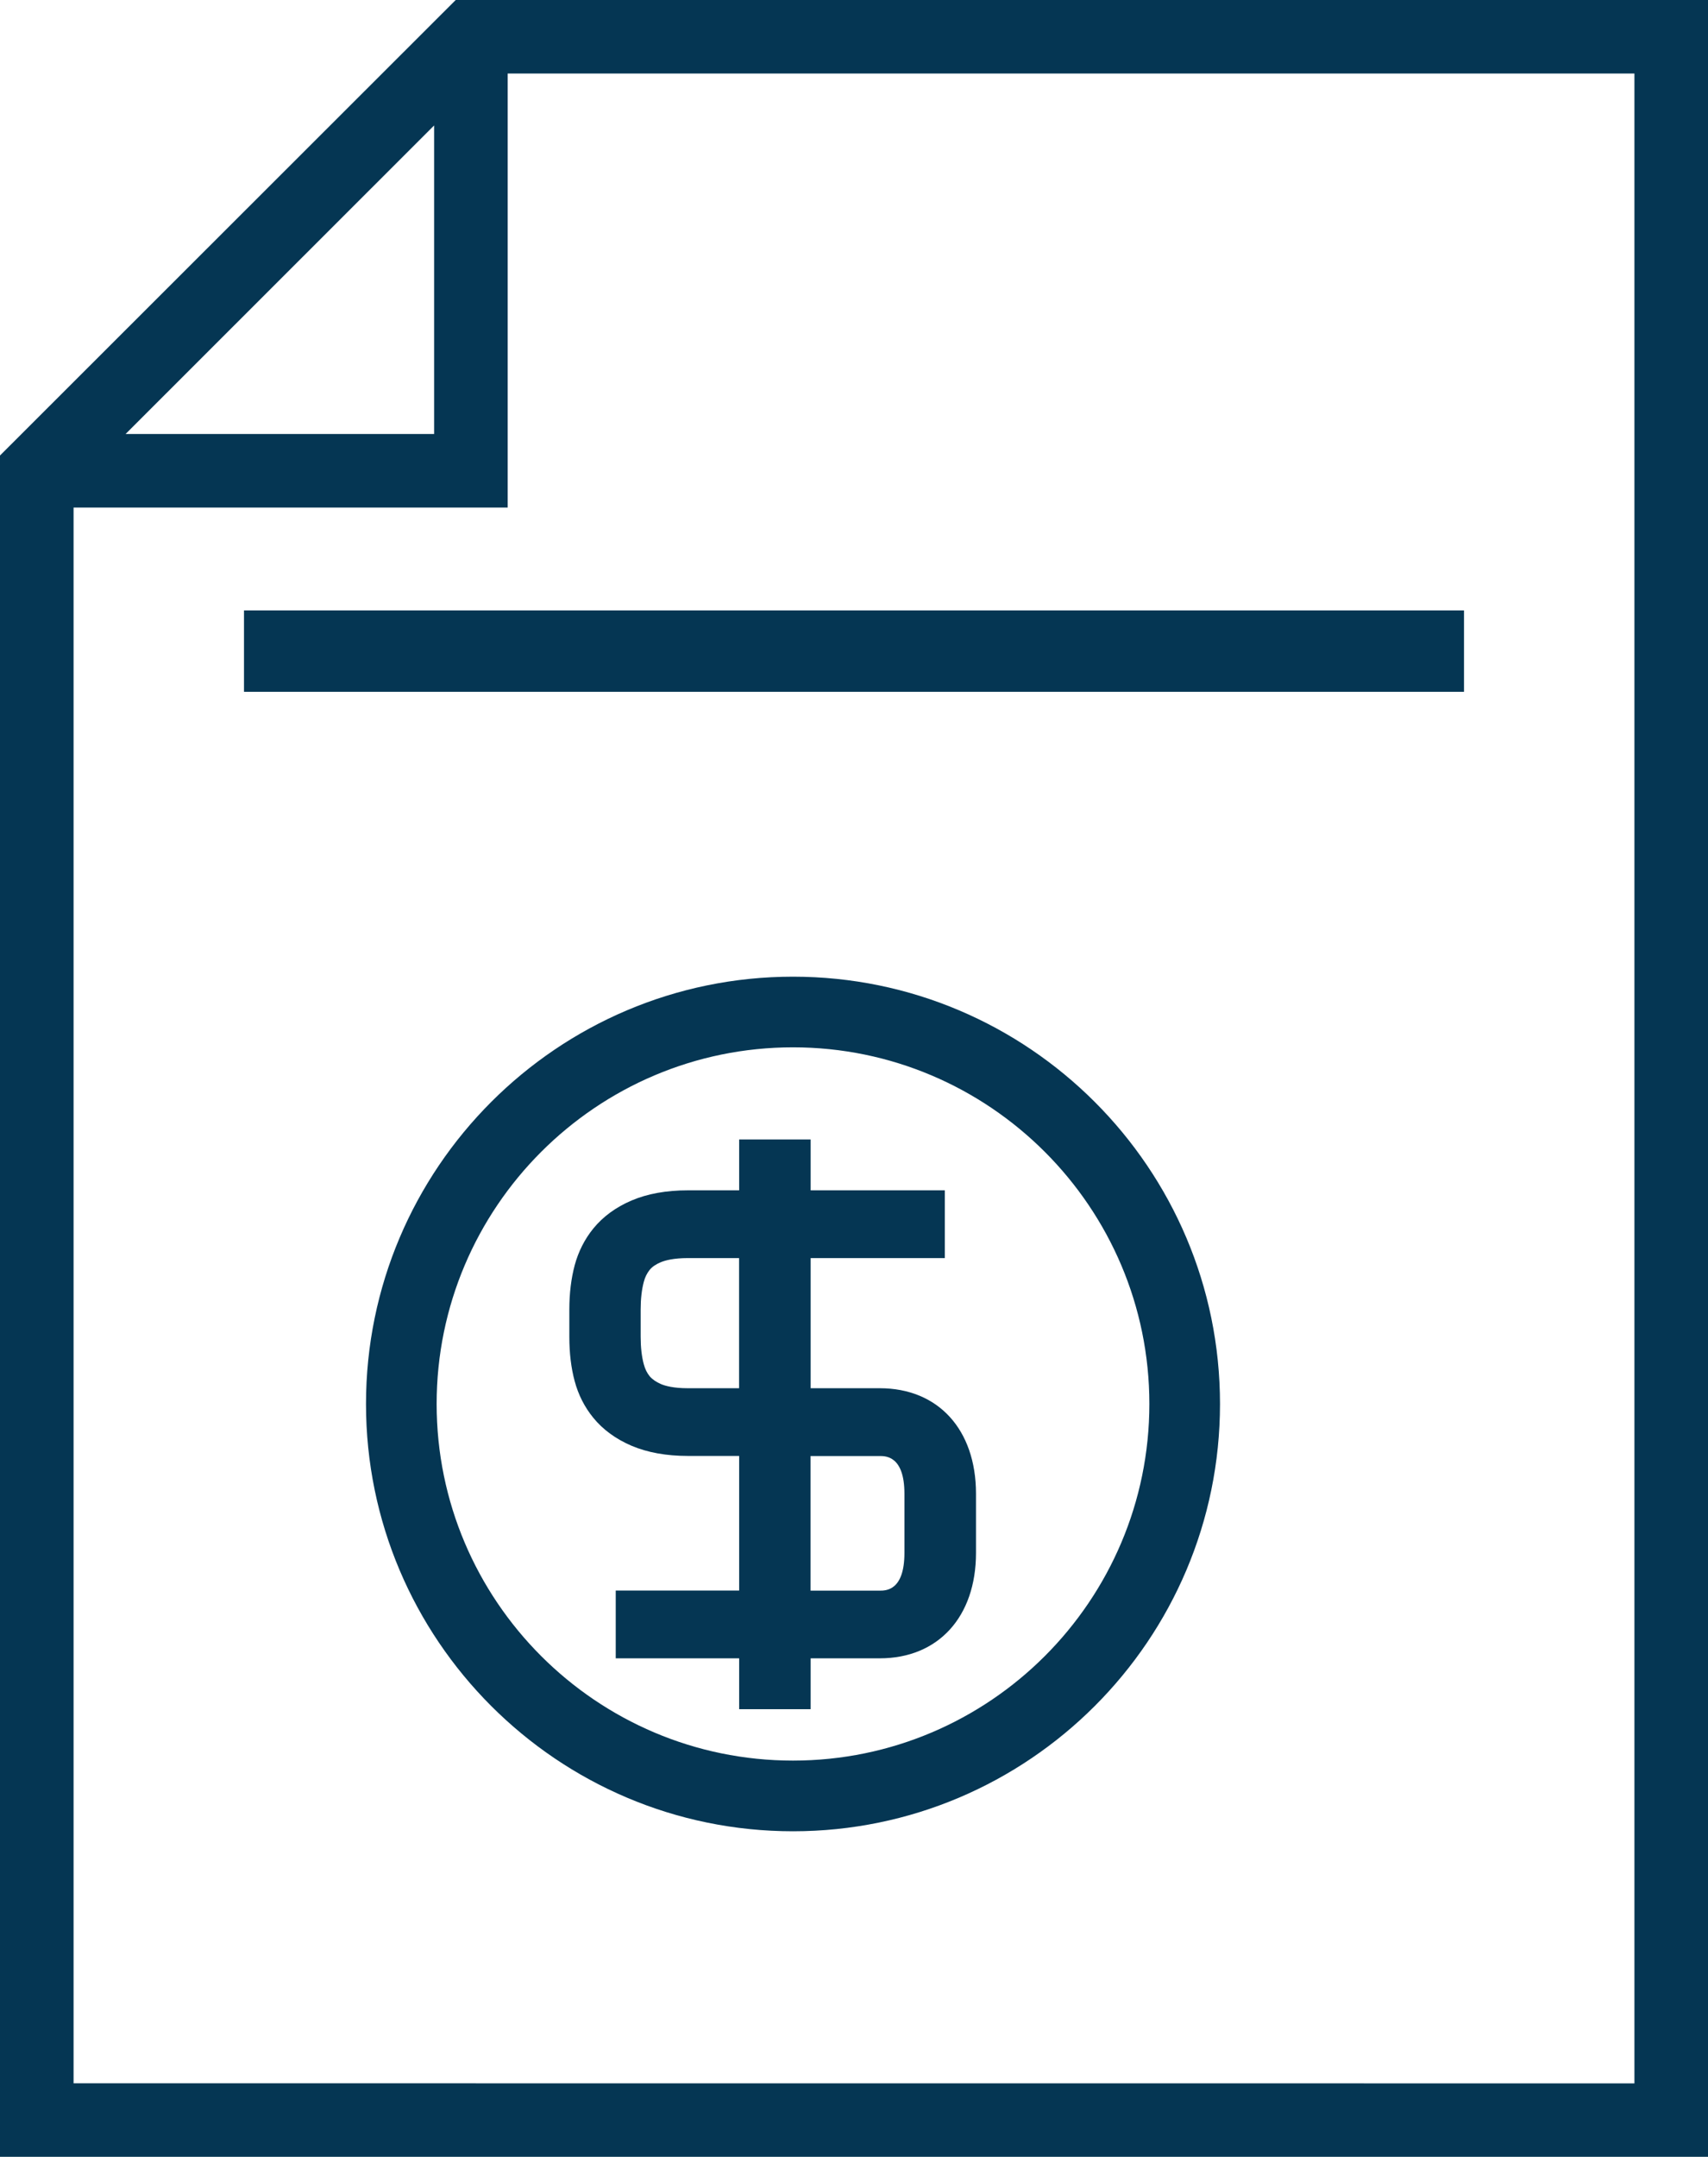
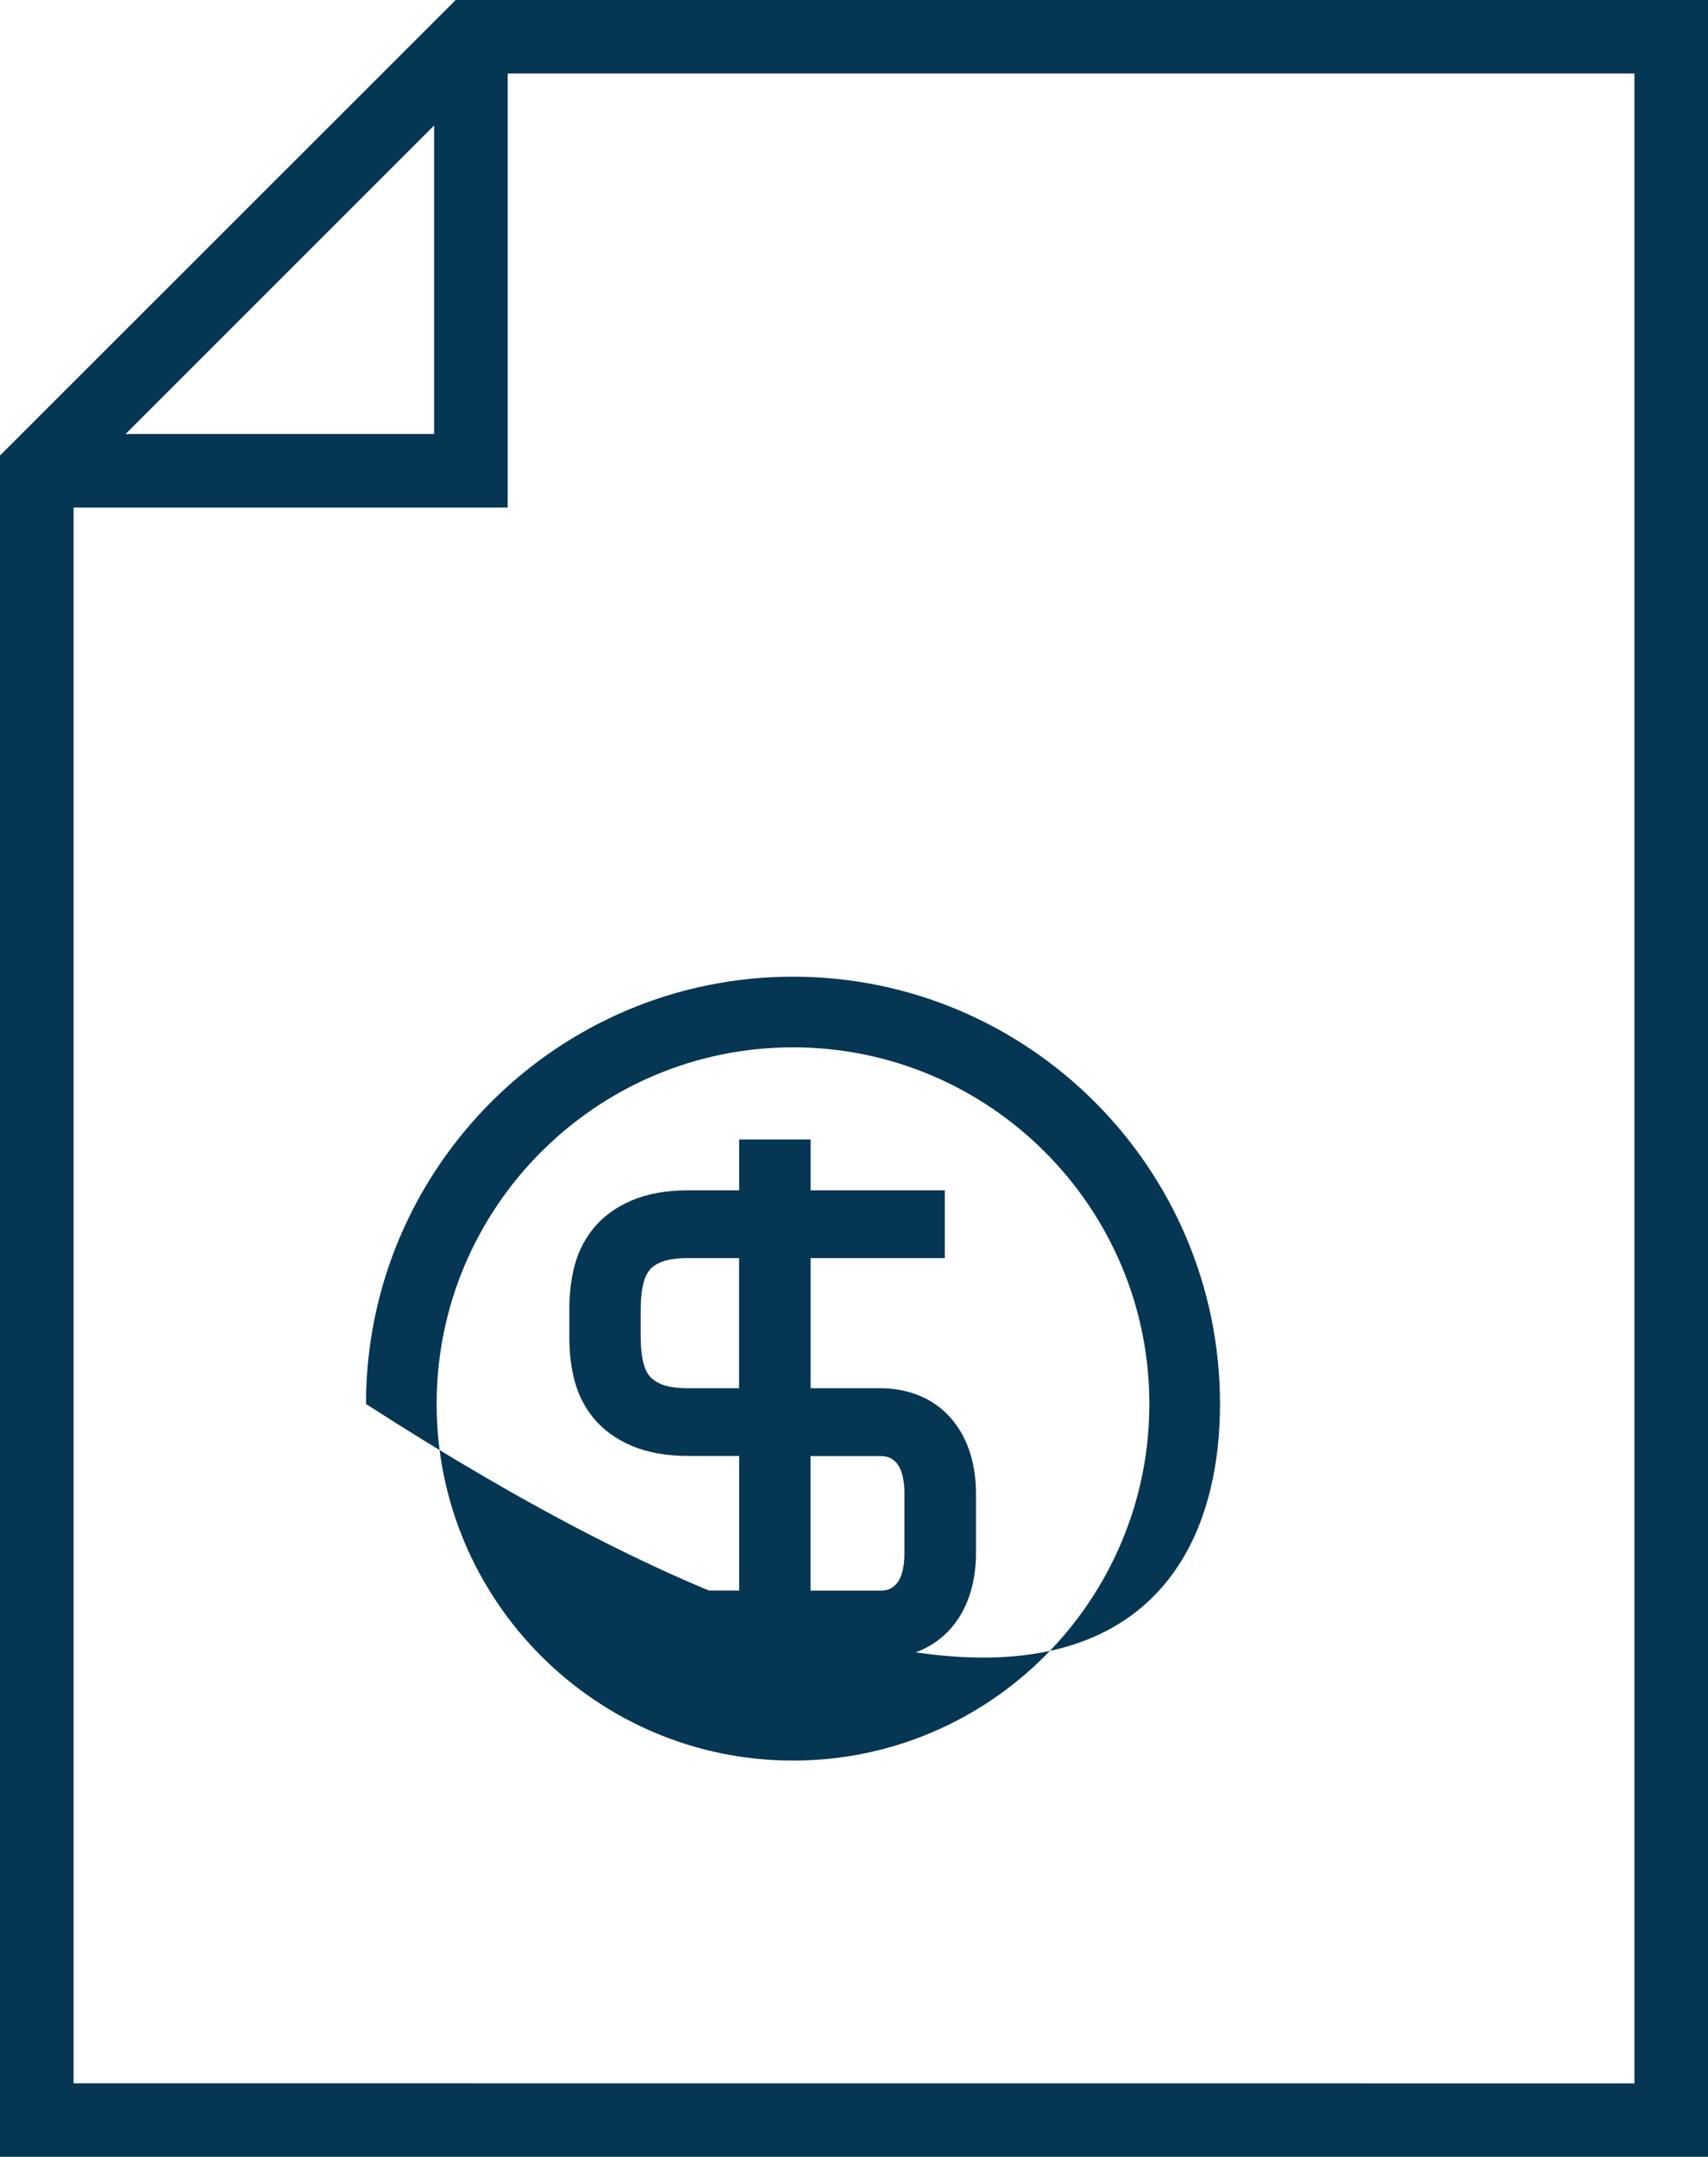
<svg xmlns="http://www.w3.org/2000/svg" width="42px" height="53px" viewBox="0 0 42 53" version="1.1">
  <title>icon_shareholding</title>
  <desc>Created with Sketch.</desc>
  <defs />
  <g id="Page-1" stroke="none" stroke-width="1" fill="none" fill-rule="evenodd">
    <g id="ALTIUS_focus_v1" transform="translate(-617, -1018)" fill="#053653">
      <g id="companies" transform="translate(226, 861)">
        <g id="Group-4-Copy" transform="translate(391, 157)">
          <g id="icon_shareholding">
            <path d="M0,11.193 L0,53 L42,53 L42,0 L11.206,0 L0,11.193 Z M10.675,3.083 L10.675,10.665 L3.088,10.665 L10.675,3.083 Z M12.484,1.807 L40.191,1.807 L40.191,51.195 L1.809,51.193 L1.809,12.472 L12.484,12.472 L12.484,1.807 Z" id="Fill-1" />
-             <polygon id="Fill-2" points="6 15 36 15 36 17 6 17" />
            <path d="M21.635,34.113 L19.934,34.113 L19.934,30.915 L23.233,30.915 L23.233,29.25 L19.934,29.25 L19.934,28 L18.176,28 L18.176,29.25 L16.916,29.25 C16.385,29.25 15.919,29.334 15.53,29.5 C15.145,29.664 14.829,29.895 14.589,30.189 C14.376,30.451 14.222,30.757 14.132,31.09 C14.046,31.412 14,31.778 14,32.178 L14,32.85 C14,33.249 14.044,33.615 14.13,33.934 C14.22,34.273 14.376,34.579 14.589,34.839 C14.826,35.13 15.143,35.361 15.53,35.527 C15.919,35.692 16.385,35.777 16.916,35.777 L18.176,35.777 L18.176,39.085 L15.141,39.085 L15.141,40.75 L18.176,40.75 L18.176,42 L19.934,42 L19.934,40.75 L21.635,40.75 C23.07,40.75 24,39.732 24,38.159 L24,36.701 C23.998,35.128 23.07,34.113 21.635,34.113 Z M18.174,34.113 L16.914,34.113 C16.565,34.113 16.358,34.056 16.253,34.011 C16.132,33.959 16.04,33.894 15.976,33.819 C15.91,33.738 15.864,33.645 15.831,33.524 C15.78,33.337 15.754,33.11 15.754,32.85 L15.754,32.178 C15.754,31.918 15.78,31.691 15.831,31.5 C15.862,31.381 15.91,31.287 15.976,31.204 C16.035,31.131 16.127,31.067 16.248,31.017 C16.358,30.971 16.563,30.915 16.914,30.915 L18.174,30.915 L18.174,34.113 Z M22.24,38.161 C22.24,39.087 21.785,39.087 21.633,39.087 L19.932,39.087 L19.932,35.779 L21.633,35.779 C21.782,35.779 22.24,35.779 22.24,36.705 L22.24,38.161 Z" id="Fill-3" />
-             <path d="M19.5,24 C13.709,24 9,28.711 9,34.5 C9,40.291 13.711,45 19.5,45 C25.289,45 30,40.291 30,34.5 C30,28.712 25.291,24 19.5,24 Z M19.5,43.263 C14.667,43.263 10.737,39.331 10.737,34.499 C10.737,29.668 14.669,25.736 19.5,25.736 C24.331,25.736 28.263,29.668 28.263,34.499 C28.263,39.332 24.333,43.263 19.5,43.263 Z" id="Fill-4" />
+             <path d="M19.5,24 C13.709,24 9,28.711 9,34.5 C25.289,45 30,40.291 30,34.5 C30,28.712 25.291,24 19.5,24 Z M19.5,43.263 C14.667,43.263 10.737,39.331 10.737,34.499 C10.737,29.668 14.669,25.736 19.5,25.736 C24.331,25.736 28.263,29.668 28.263,34.499 C28.263,39.332 24.333,43.263 19.5,43.263 Z" id="Fill-4" />
          </g>
        </g>
      </g>
    </g>
  </g>
</svg>